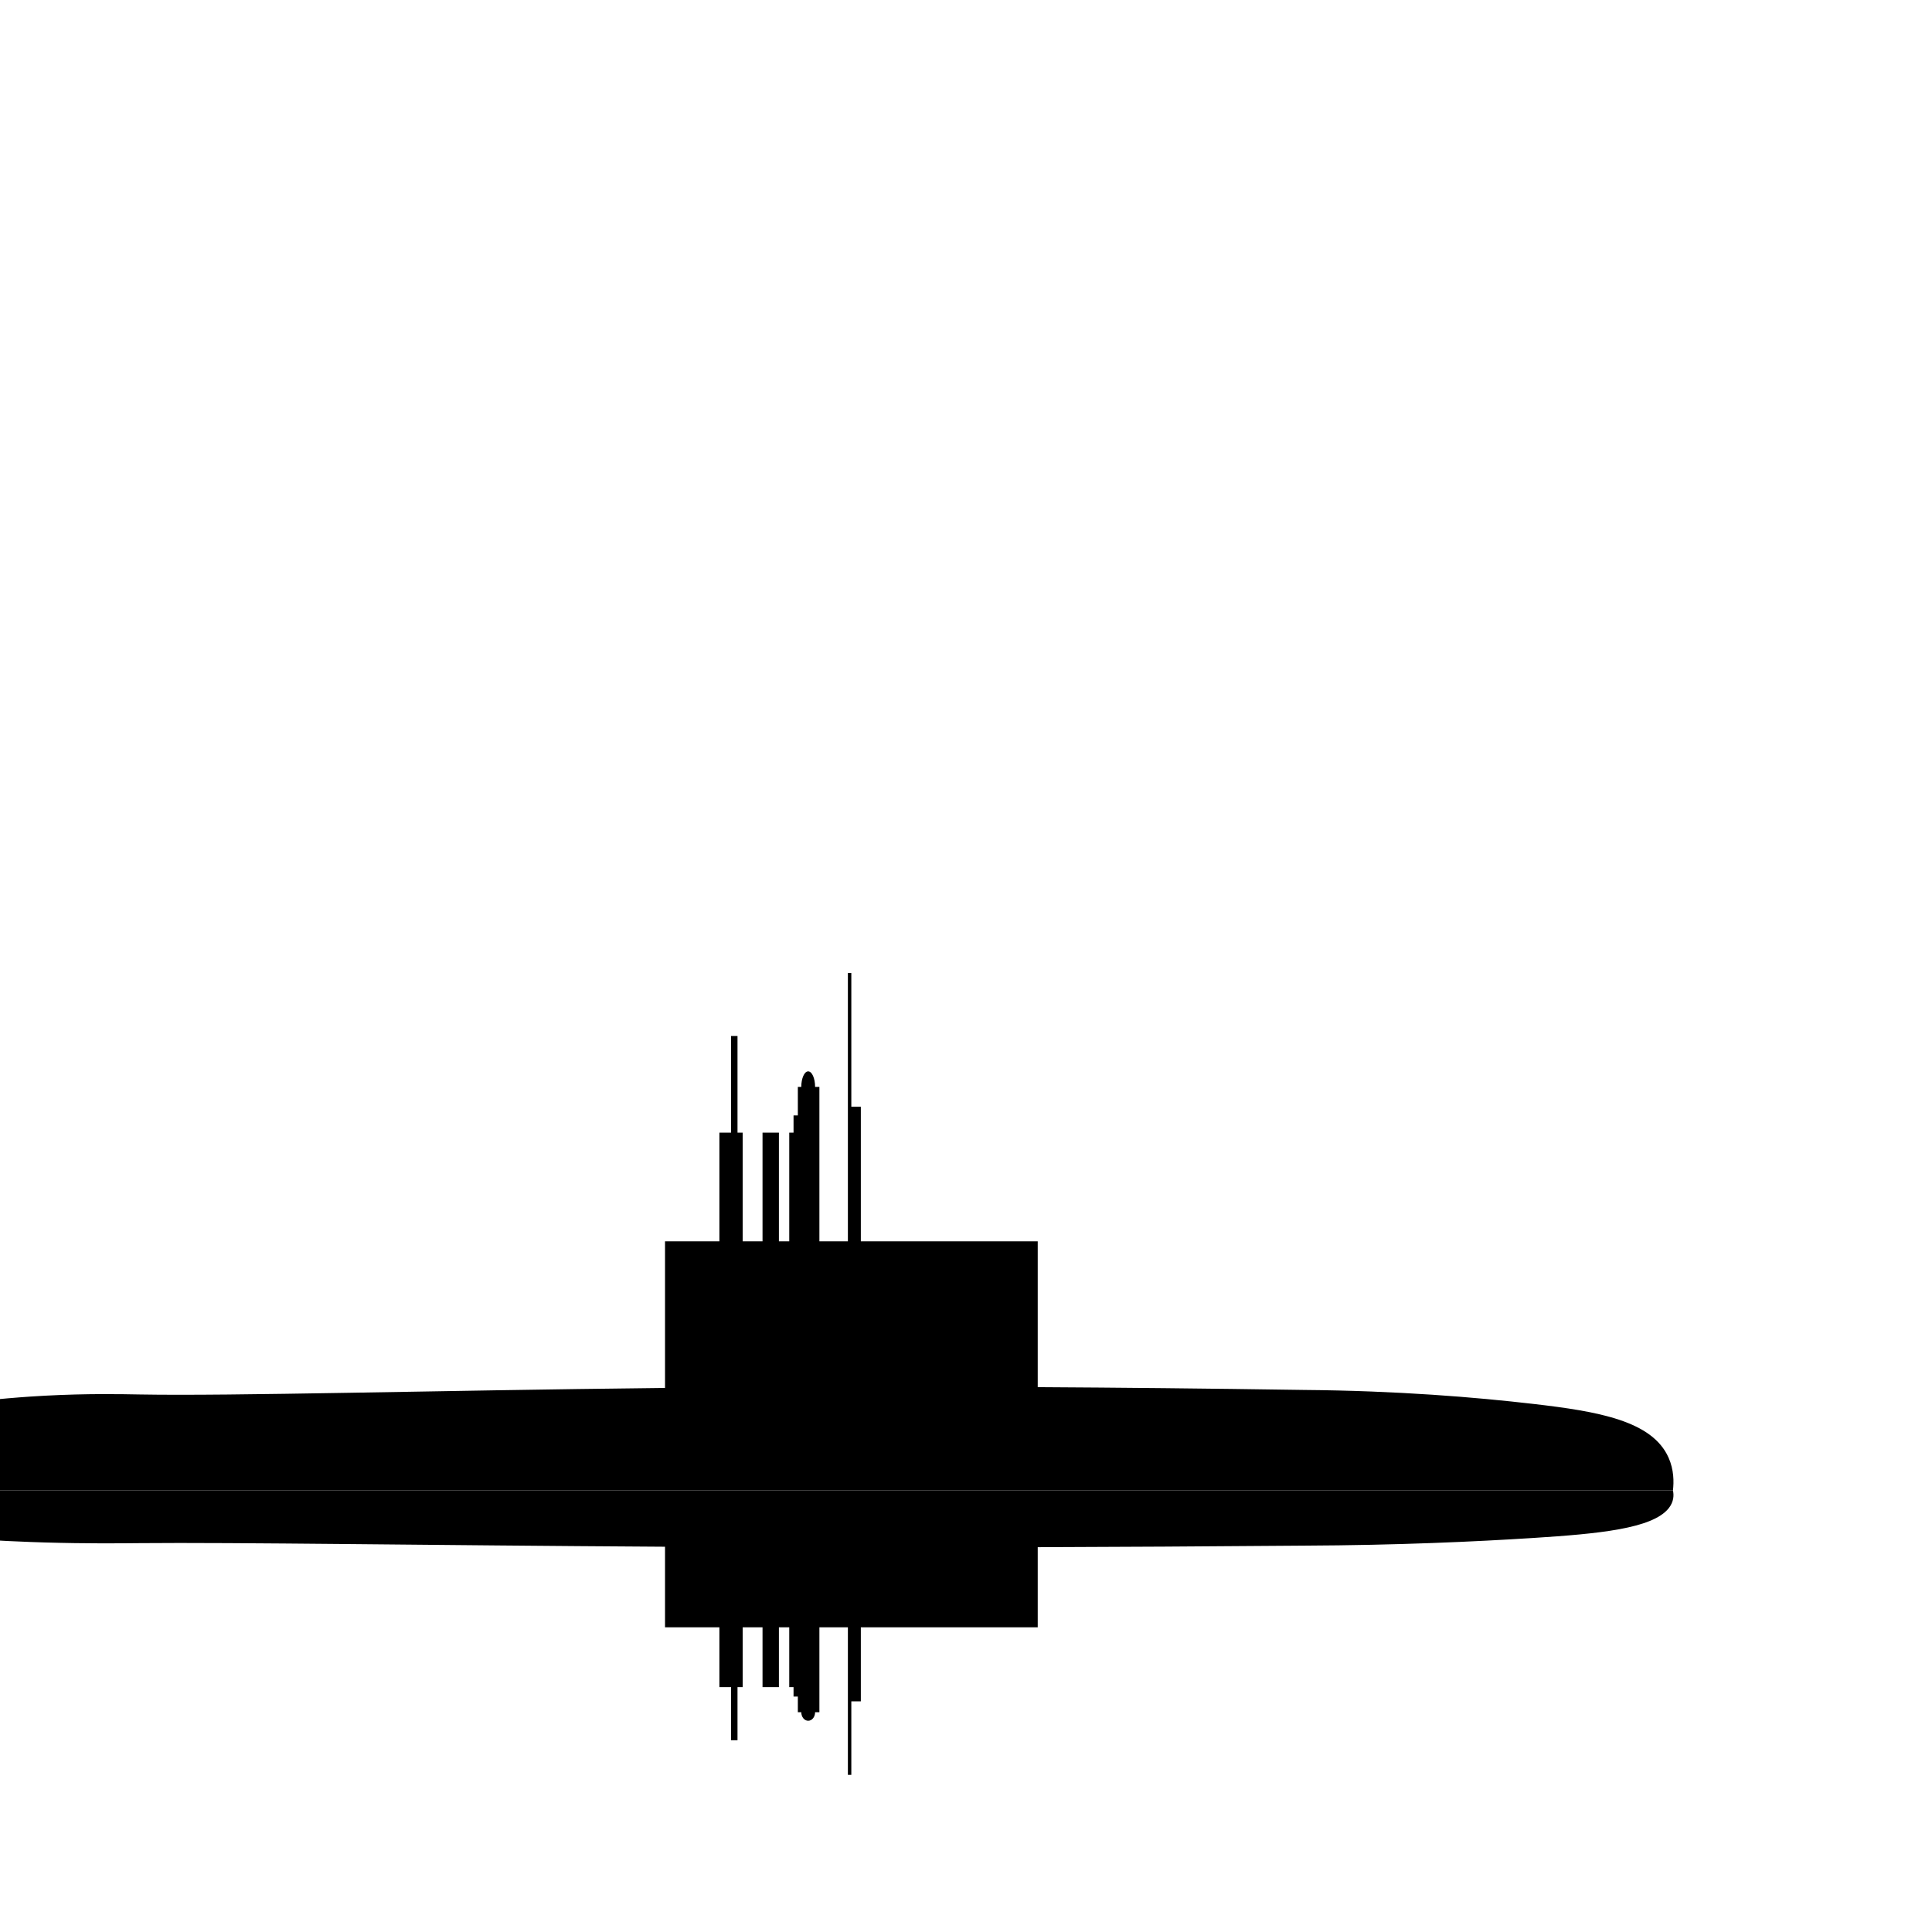
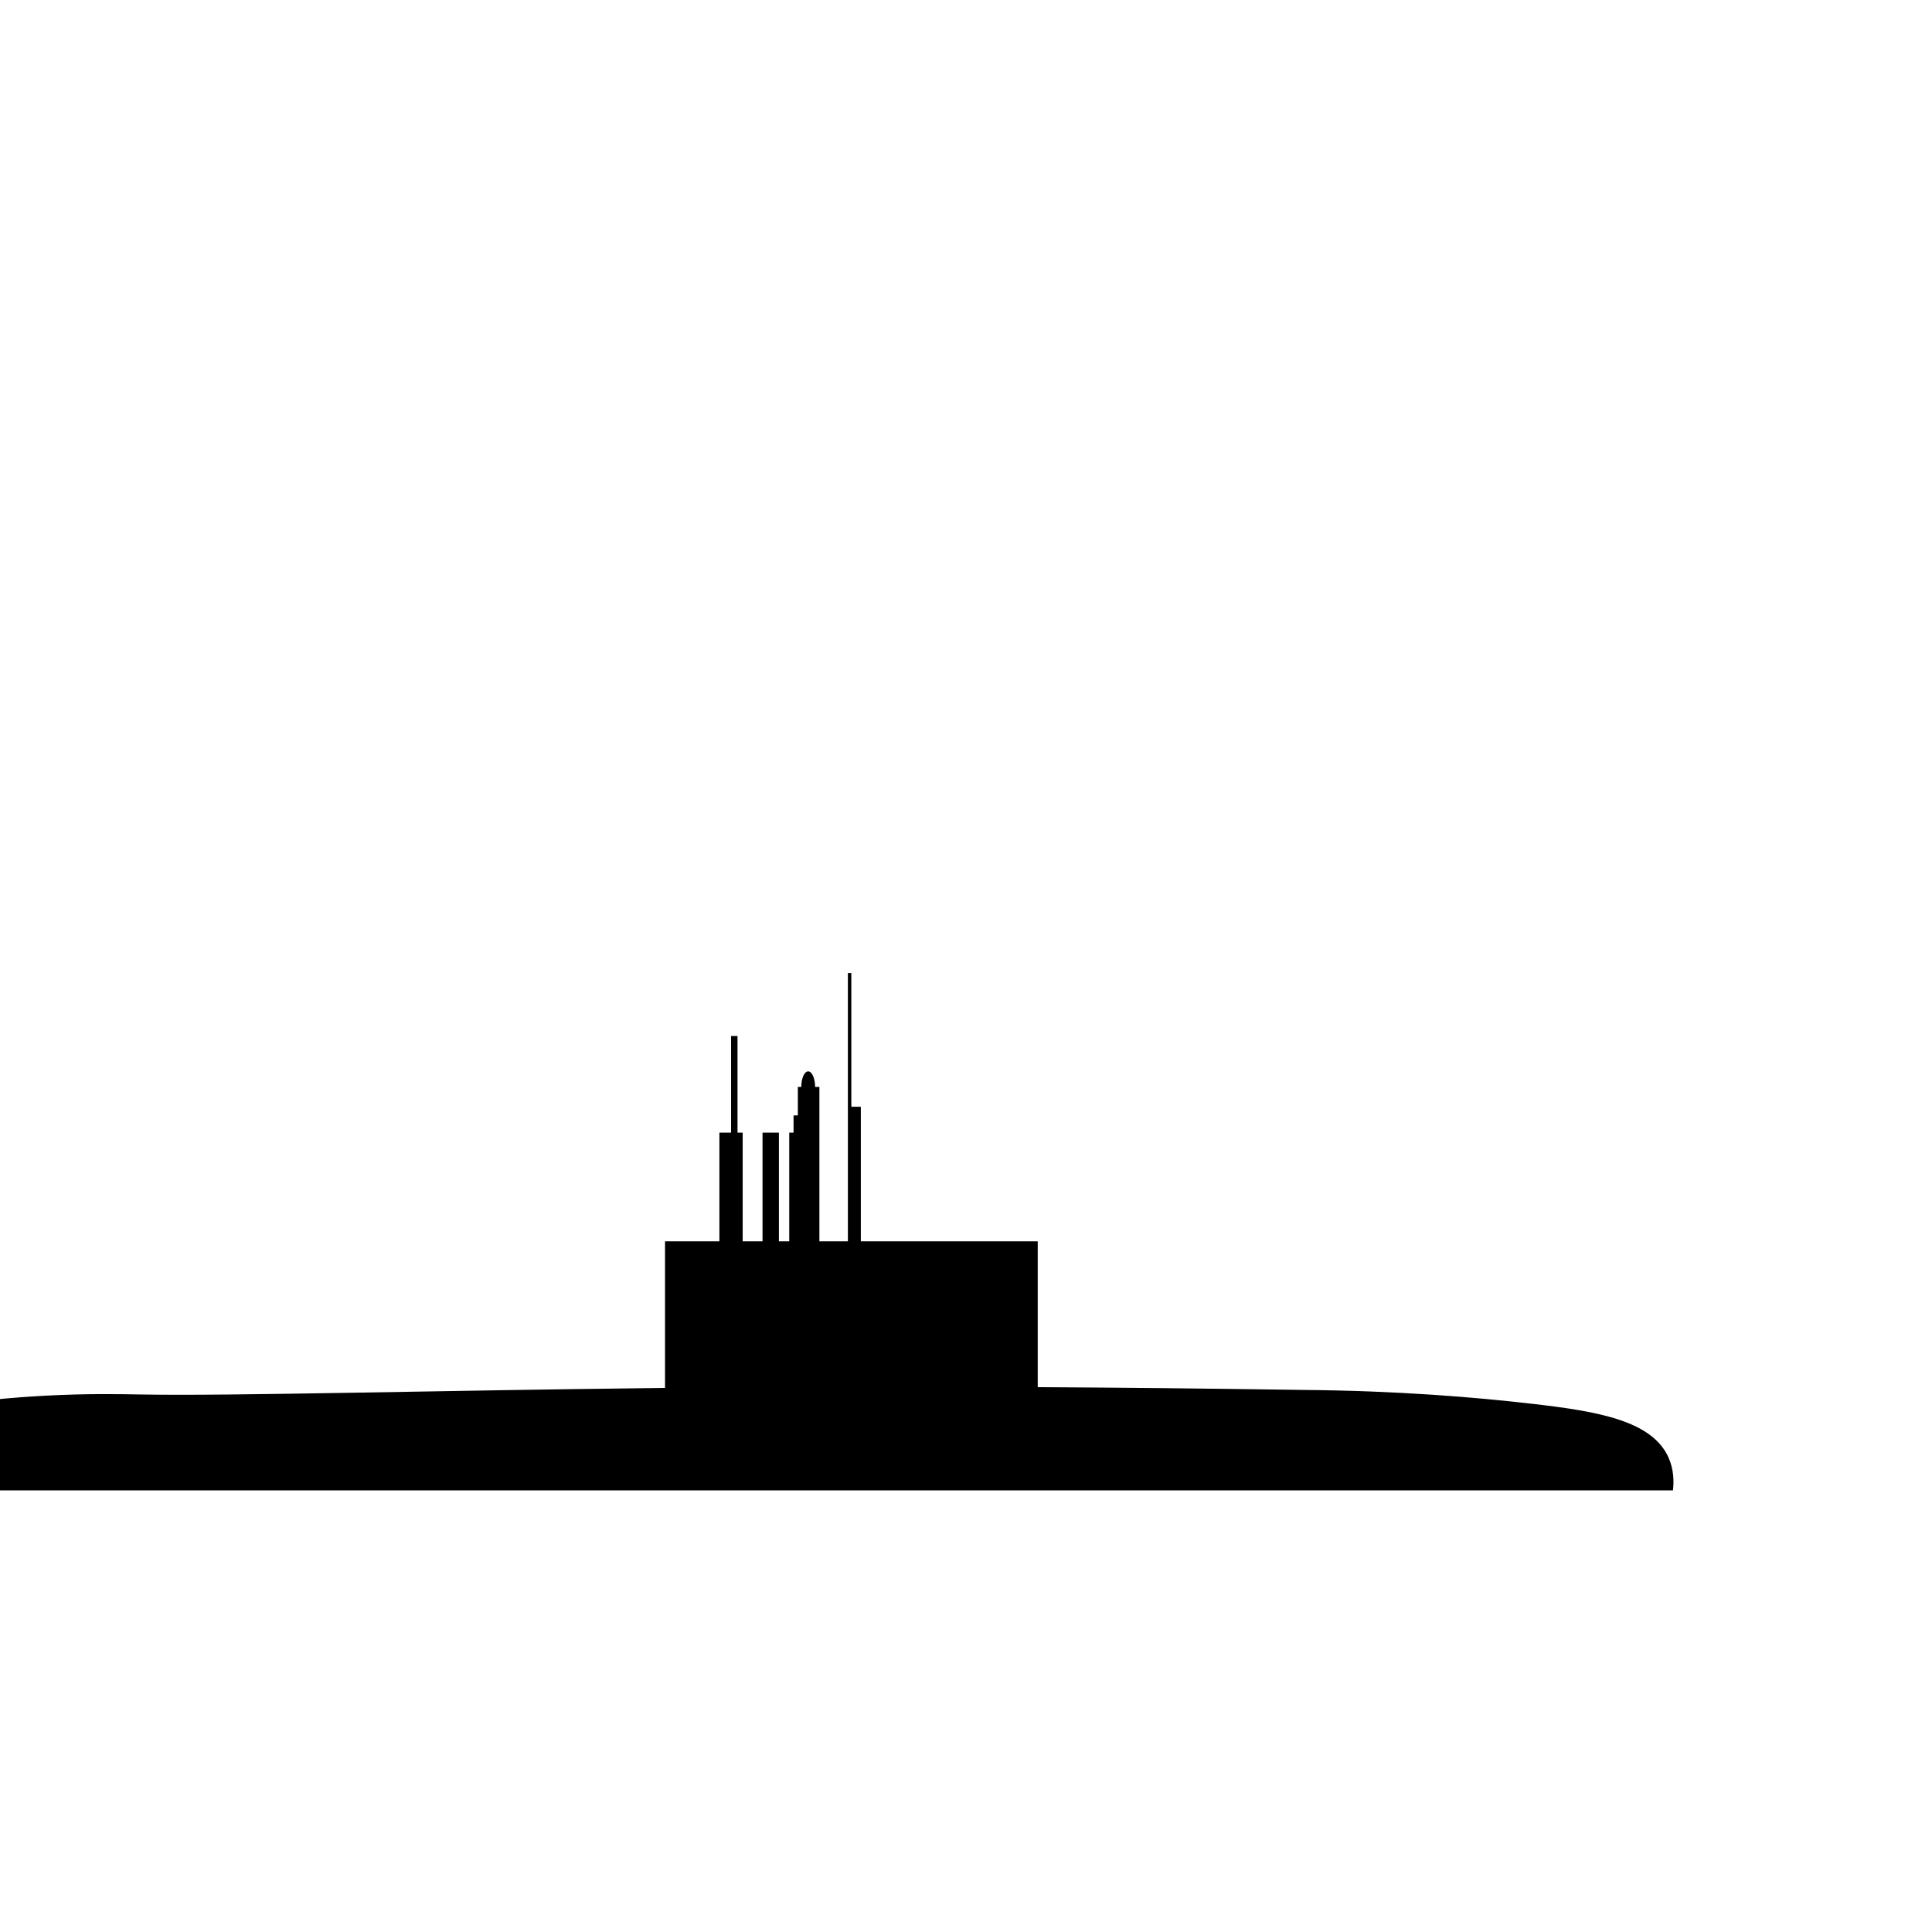
<svg xmlns="http://www.w3.org/2000/svg" id="Silhouettes" viewBox="0 0 512 512">
  <path d="m442.19,386.3c-4.33-9.76-18.55-12.25-35.79-14.24-15.32-1.78-35.93-3.5-60.88-3.71-25.78-.39-49.26-.62-70.51-.74v-38.64h-46.88v-35.67h-2.52v-35.44h-.91v71.11h-7.55v-40.93h-1.14c0-2.27-.82-4.12-1.83-4.12s-1.83,1.84-1.83,4.12h-.91v7.55h-1.14v4.57h-1.14v28.81h-2.74v-28.81h-4.34v28.81h-5.26v-28.81h-1.37v-25.61h-1.71v25.61h-3.09v28.81h-14.41v38.85c-63,.69-114.46,2.17-139.19,1.73-5.11-.09-13.81-.28-25.21.33-3.54.19-13.87.81-26.23,2.56-12.63,1.78-31.16,5.27-53.72,12.58-5.29-5.58-10.57-11.15-15.86-16.73.13-.2,1.01-1.65.43-3.26-.43-1.2-1.4-1.76-1.74-1.96-2.1-1.21-4.48-.14-4.78,0v3.69l-19.77.43c-.07,1.45-.14,2.9-.22,4.35,1.44.1,2.89.21,4.33.31-.58,7.71-1.17,15.41-1.75,23.12H443.35c.26-2.26.27-5.45-1.16-8.67Z" />
-   <path d="m442.19,399.74c-4.33,5.37-18.55,6.73-35.79,7.83-15.32.98-35.93,1.93-60.88,2.04-25.78.21-49.26.34-70.51.41v21.24h-46.88v19.61h-2.52v19.49h-.91v-39.1h-7.55v22.5h-1.14c0,1.25-.82,2.26-1.83,2.26s-1.83-1.01-1.83-2.26h-.91v-4.15h-1.14v-2.51h-1.14v-15.84h-2.74v15.84h-4.34v-15.84h-5.26v15.84h-1.37v14.08h-1.71v-14.08h-3.09v-15.84h-14.41v-21.36c-63-.38-114.46-1.19-139.19-.95-5.11.05-13.81.15-25.21-.18-3.54-.1-13.87-.45-26.23-1.41-12.63-.98-31.16-2.9-53.72-6.92-5.29,3.07-10.57,6.13-15.86,9.2.13.11,1.01.91.43,1.79-.43.66-1.4.97-1.74,1.08-2.1.67-4.48.08-4.78,0v-2.03c-6.59-.08-13.18-.16-19.77-.24-.07-.8-.14-1.59-.22-2.39,1.44-.06,2.89-.11,4.33-.17-.58-4.24-1.17-8.47-1.75-12.71H443.35c.26,1.24.27,3-1.16,4.77Z" />
</svg>